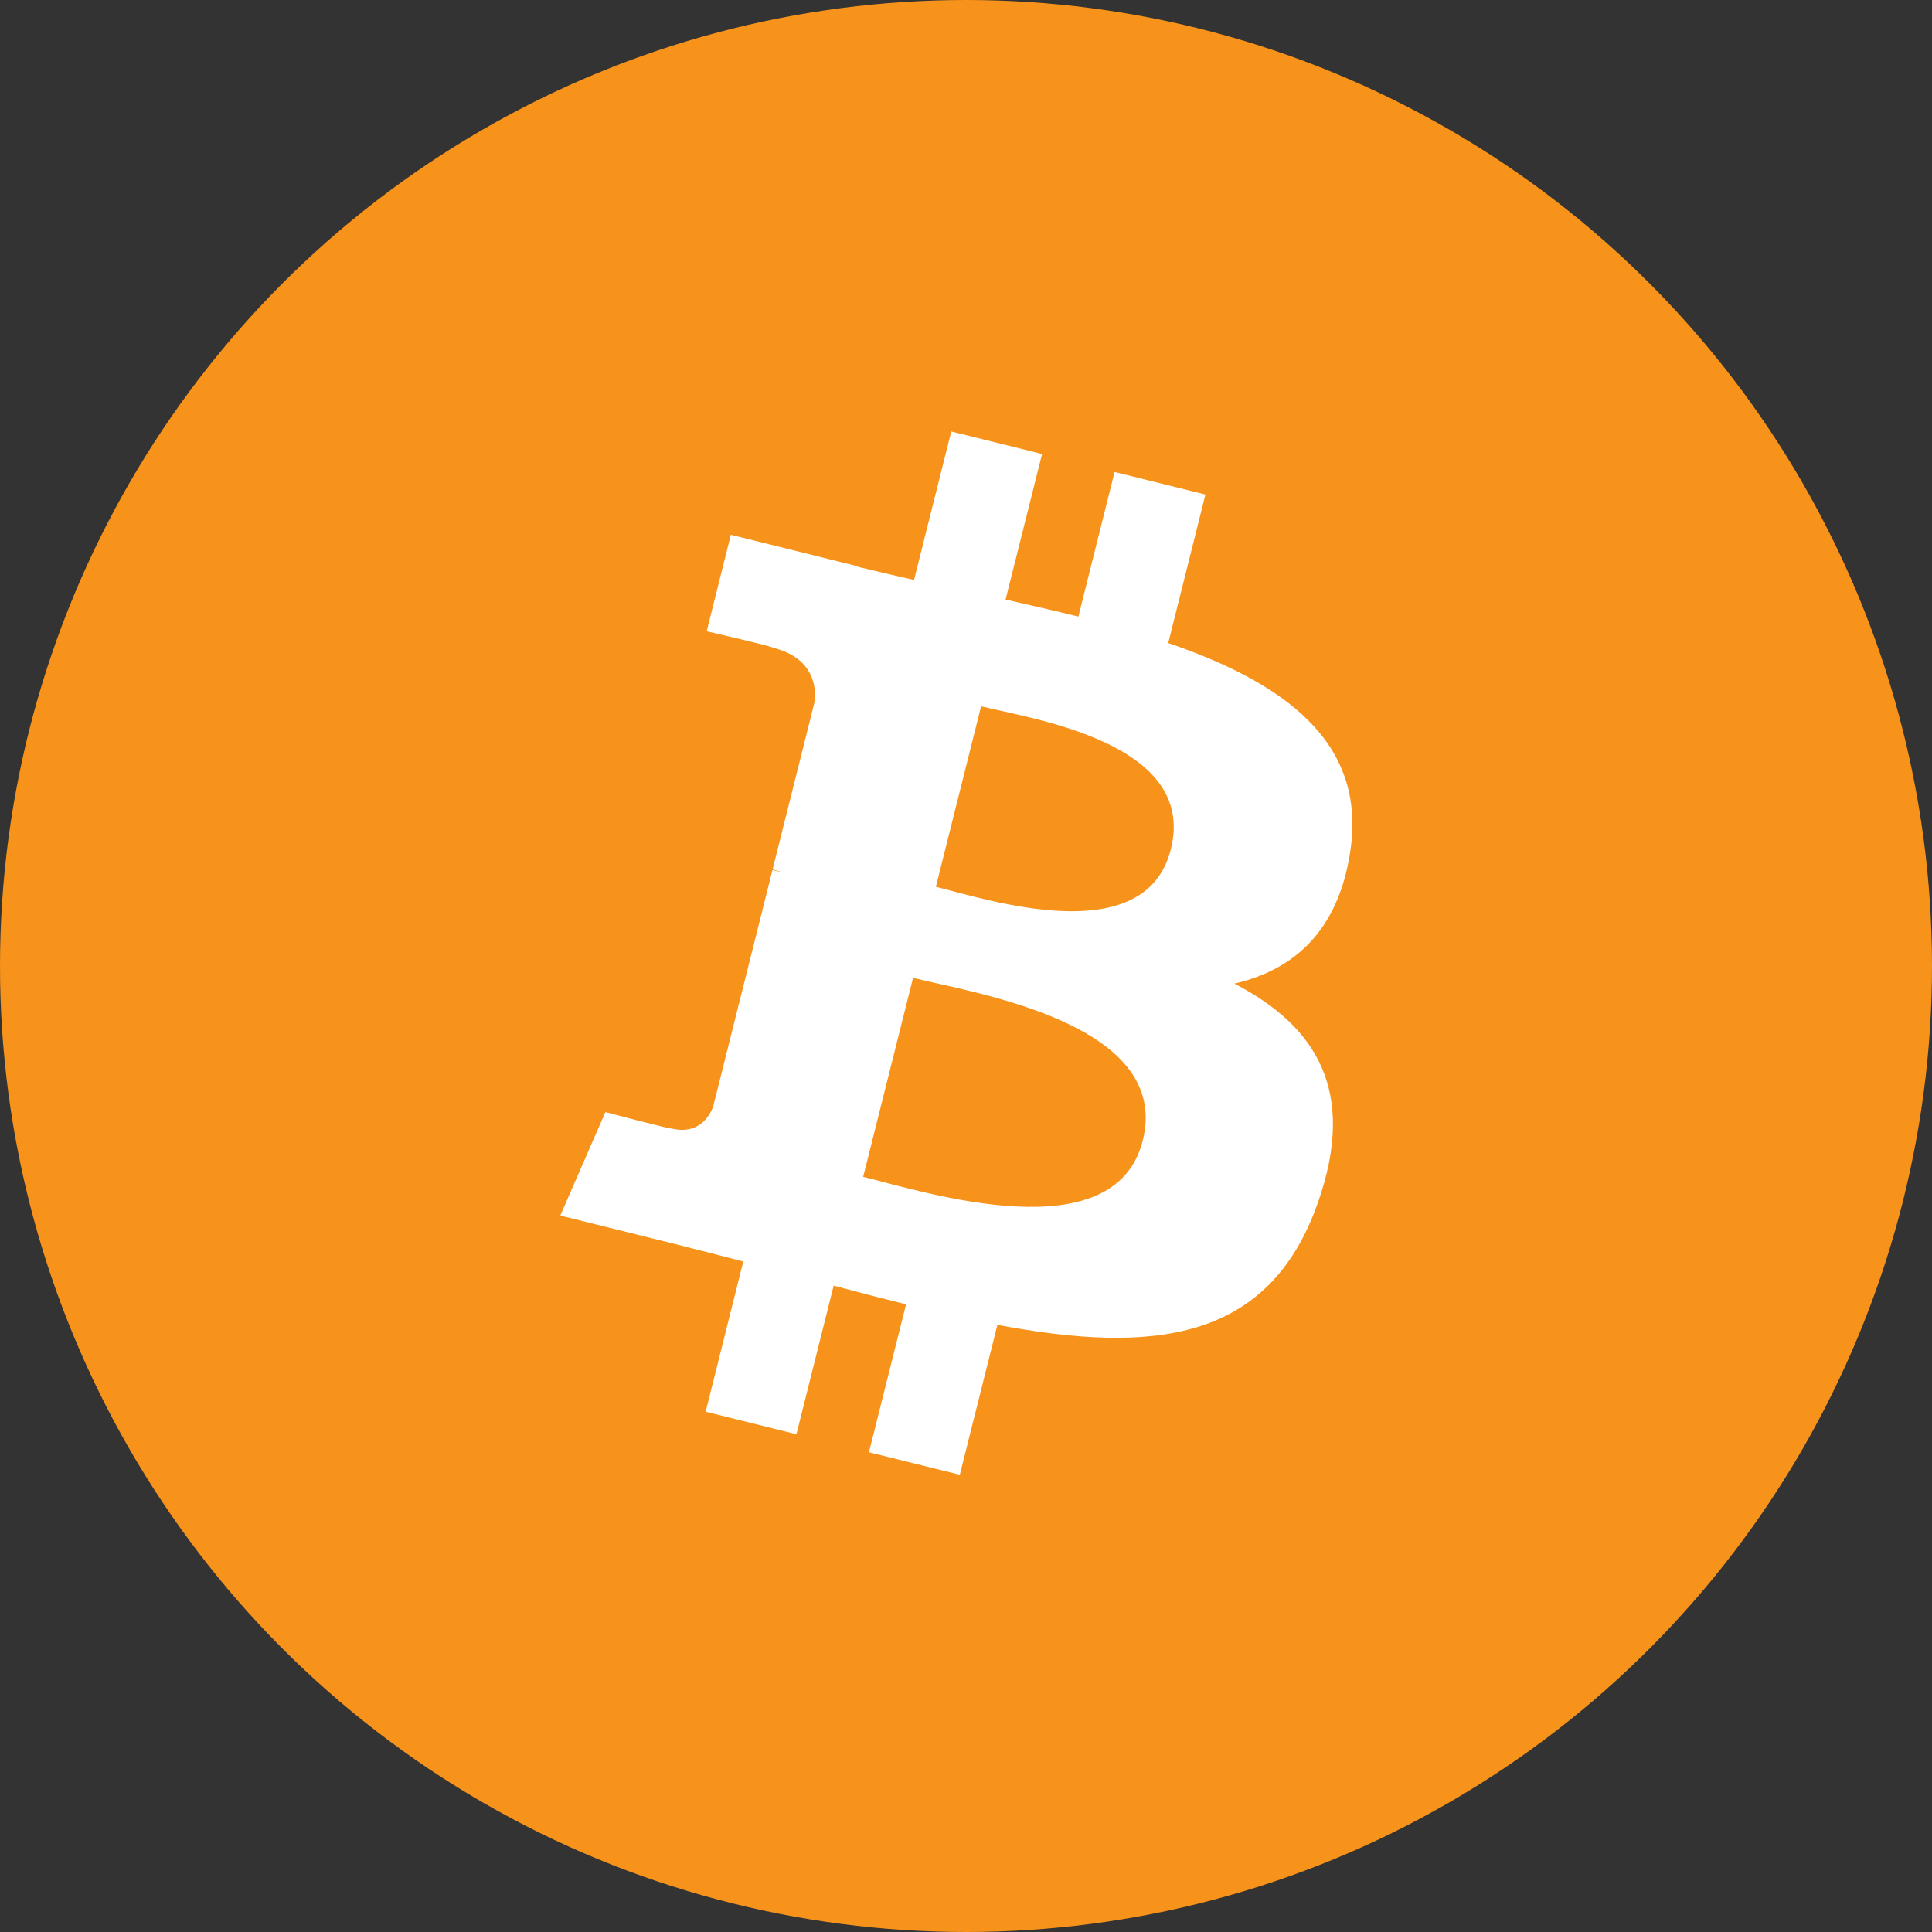
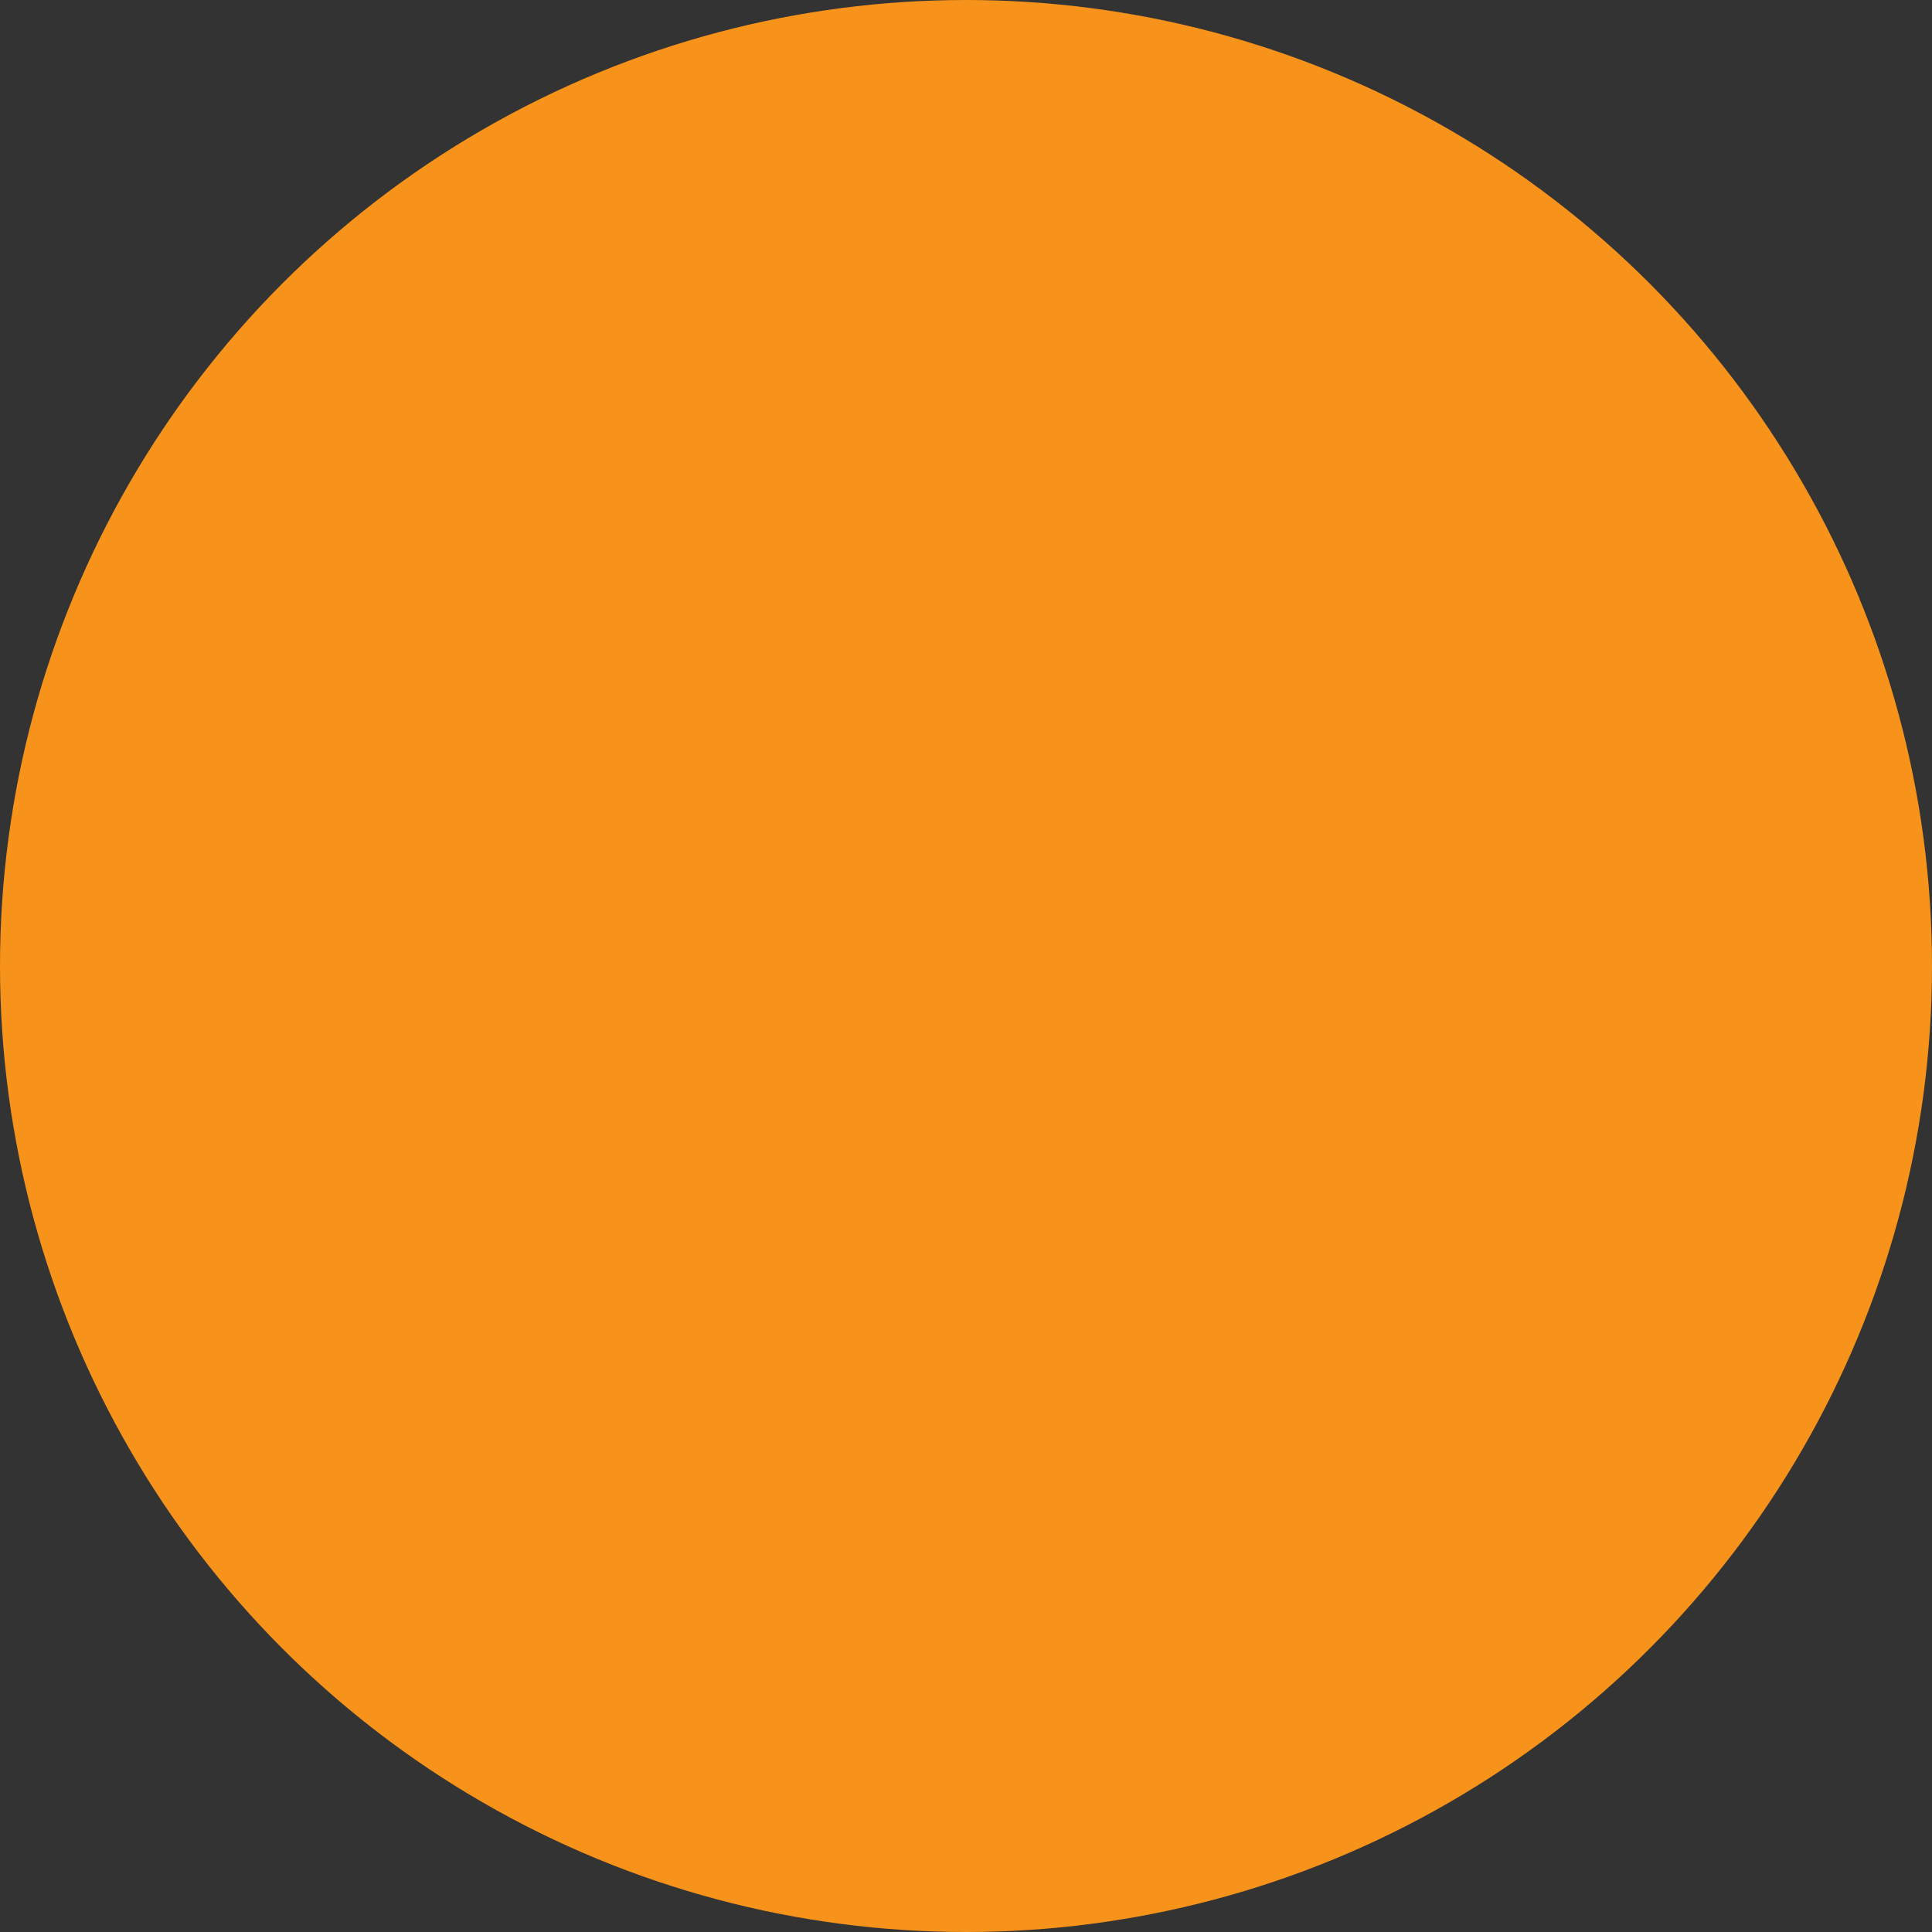
<svg xmlns="http://www.w3.org/2000/svg" width="300" height="300" viewBox="0 0 300 300" fill="none">
  <rect x="0" y="0" width="300" height="300" fill="#333333" stroke="none" />
  <g clip-path="url(#clip0_3650_345)">
    <circle cx="150" cy="150" r="150" fill="#F7931A" />
    <g clip-path="url(#clip1_3650_345)">
      <path d="M243.187 172.739C230.632 223.097 179.622 253.743 129.252 241.186C78.904 228.631 48.254 177.624 60.816 127.271C73.366 76.907 124.376 46.258 174.729 58.813C225.095 71.367 255.743 122.38 243.186 172.74L243.187 172.739H243.187Z" fill="#F7931A" />
      <path d="M209.679 132.125C212.237 115.103 199.212 105.953 181.402 99.849L187.179 76.79L173.072 73.293L167.448 95.744C163.739 94.824 159.93 93.957 156.145 93.097L161.811 70.498L147.712 67L141.931 90.051C138.862 89.356 135.848 88.668 132.923 87.945L132.94 87.872L113.486 83.038L109.733 98.03C109.733 98.03 120.199 100.417 119.979 100.564C125.691 101.983 126.724 105.745 126.553 108.728L119.971 134.997C120.364 135.096 120.875 135.24 121.438 135.465C120.967 135.349 120.466 135.222 119.947 135.098L110.721 171.897C110.023 173.624 108.251 176.215 104.257 175.231C104.399 175.435 94.004 172.685 94.004 172.685L87 188.752L105.358 193.306C108.773 194.158 112.12 195.05 115.416 195.888L109.578 219.211L123.669 222.708L129.45 199.633C133.3 200.673 137.035 201.632 140.693 202.536L134.931 225.502L149.039 229L154.876 205.721C178.931 210.251 197.019 208.424 204.633 186.775C210.768 169.345 204.327 159.292 191.672 152.735C200.889 150.62 207.832 144.588 209.684 132.127L209.679 132.124L209.679 132.125ZM177.447 177.096C173.087 194.526 143.593 185.103 134.03 182.741L141.777 151.842C151.339 154.217 182.004 158.918 177.448 177.096H177.447ZM181.81 131.873C177.833 147.727 153.284 139.673 145.321 137.698L152.344 109.674C160.307 111.649 185.953 115.336 181.811 131.873H181.81Z" fill="white" />
    </g>
  </g>
  <defs>
    <clipPath id="clip0_3650_345">
      <rect width="300" height="300" fill="white" />
    </clipPath>
    <clipPath id="clip1_3650_345">
-       <rect width="188" height="188" fill="white" transform="translate(58 56)" />
-     </clipPath>
+       </clipPath>
  </defs>
</svg>